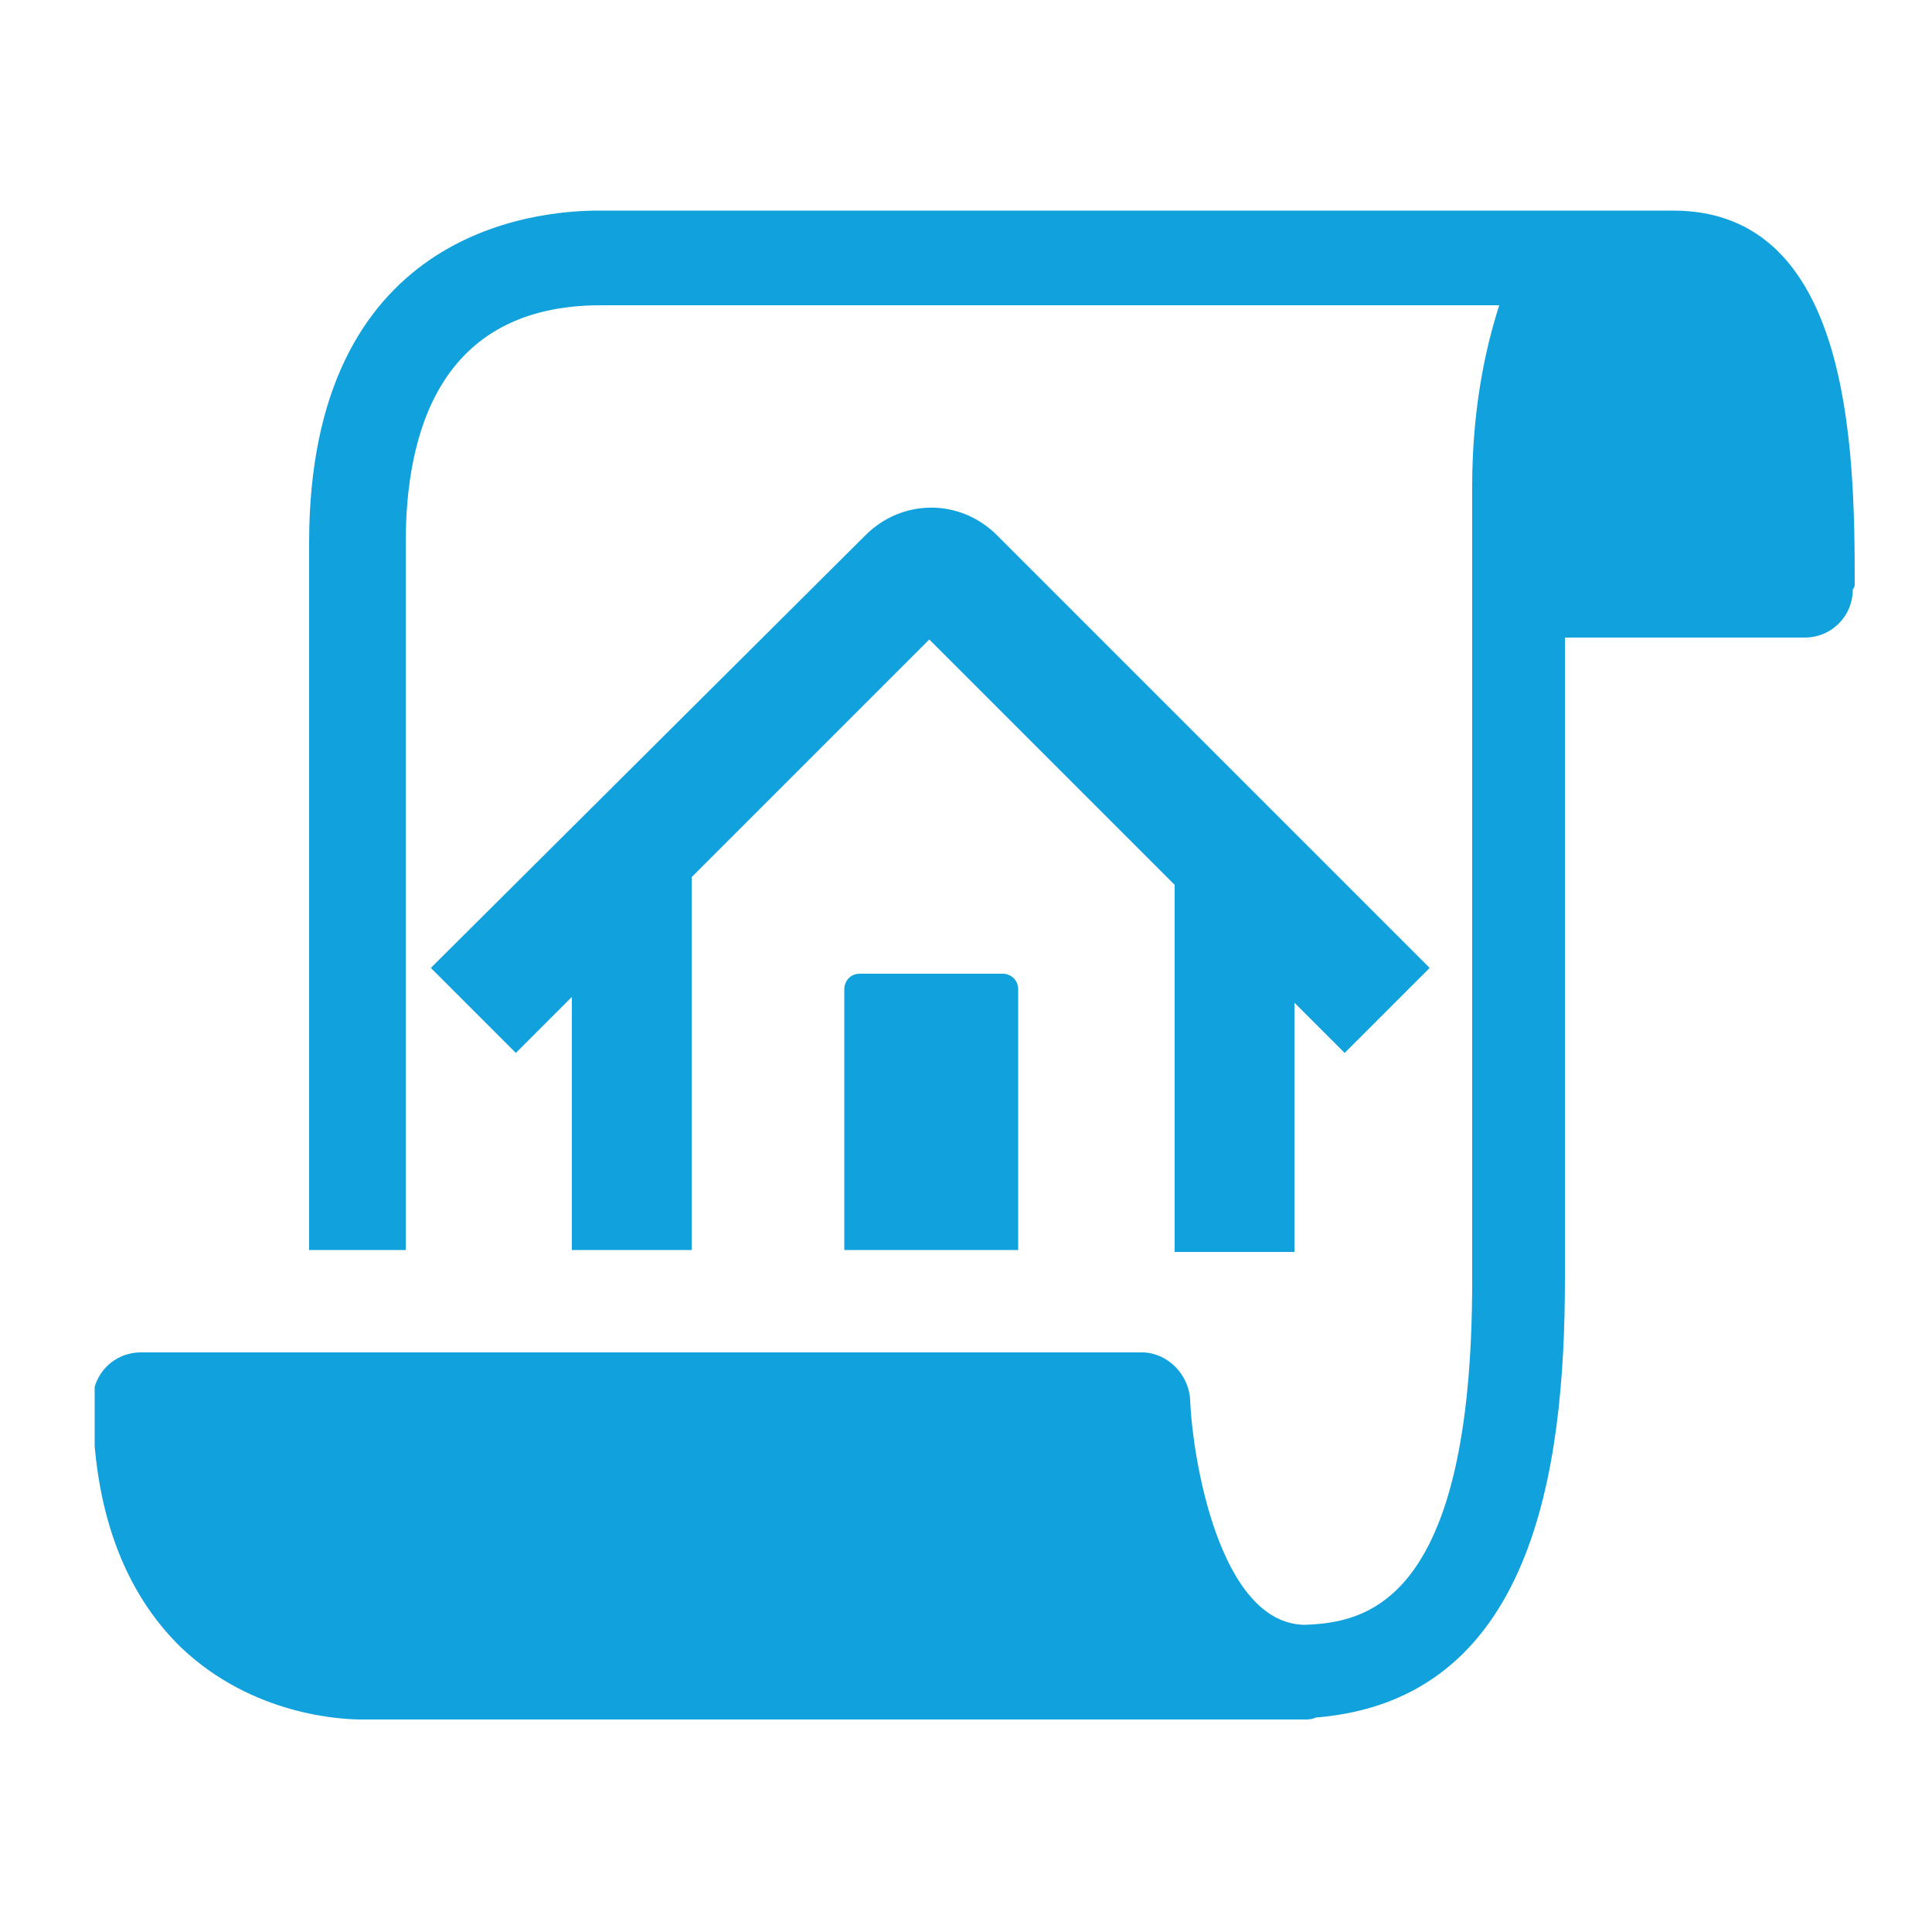
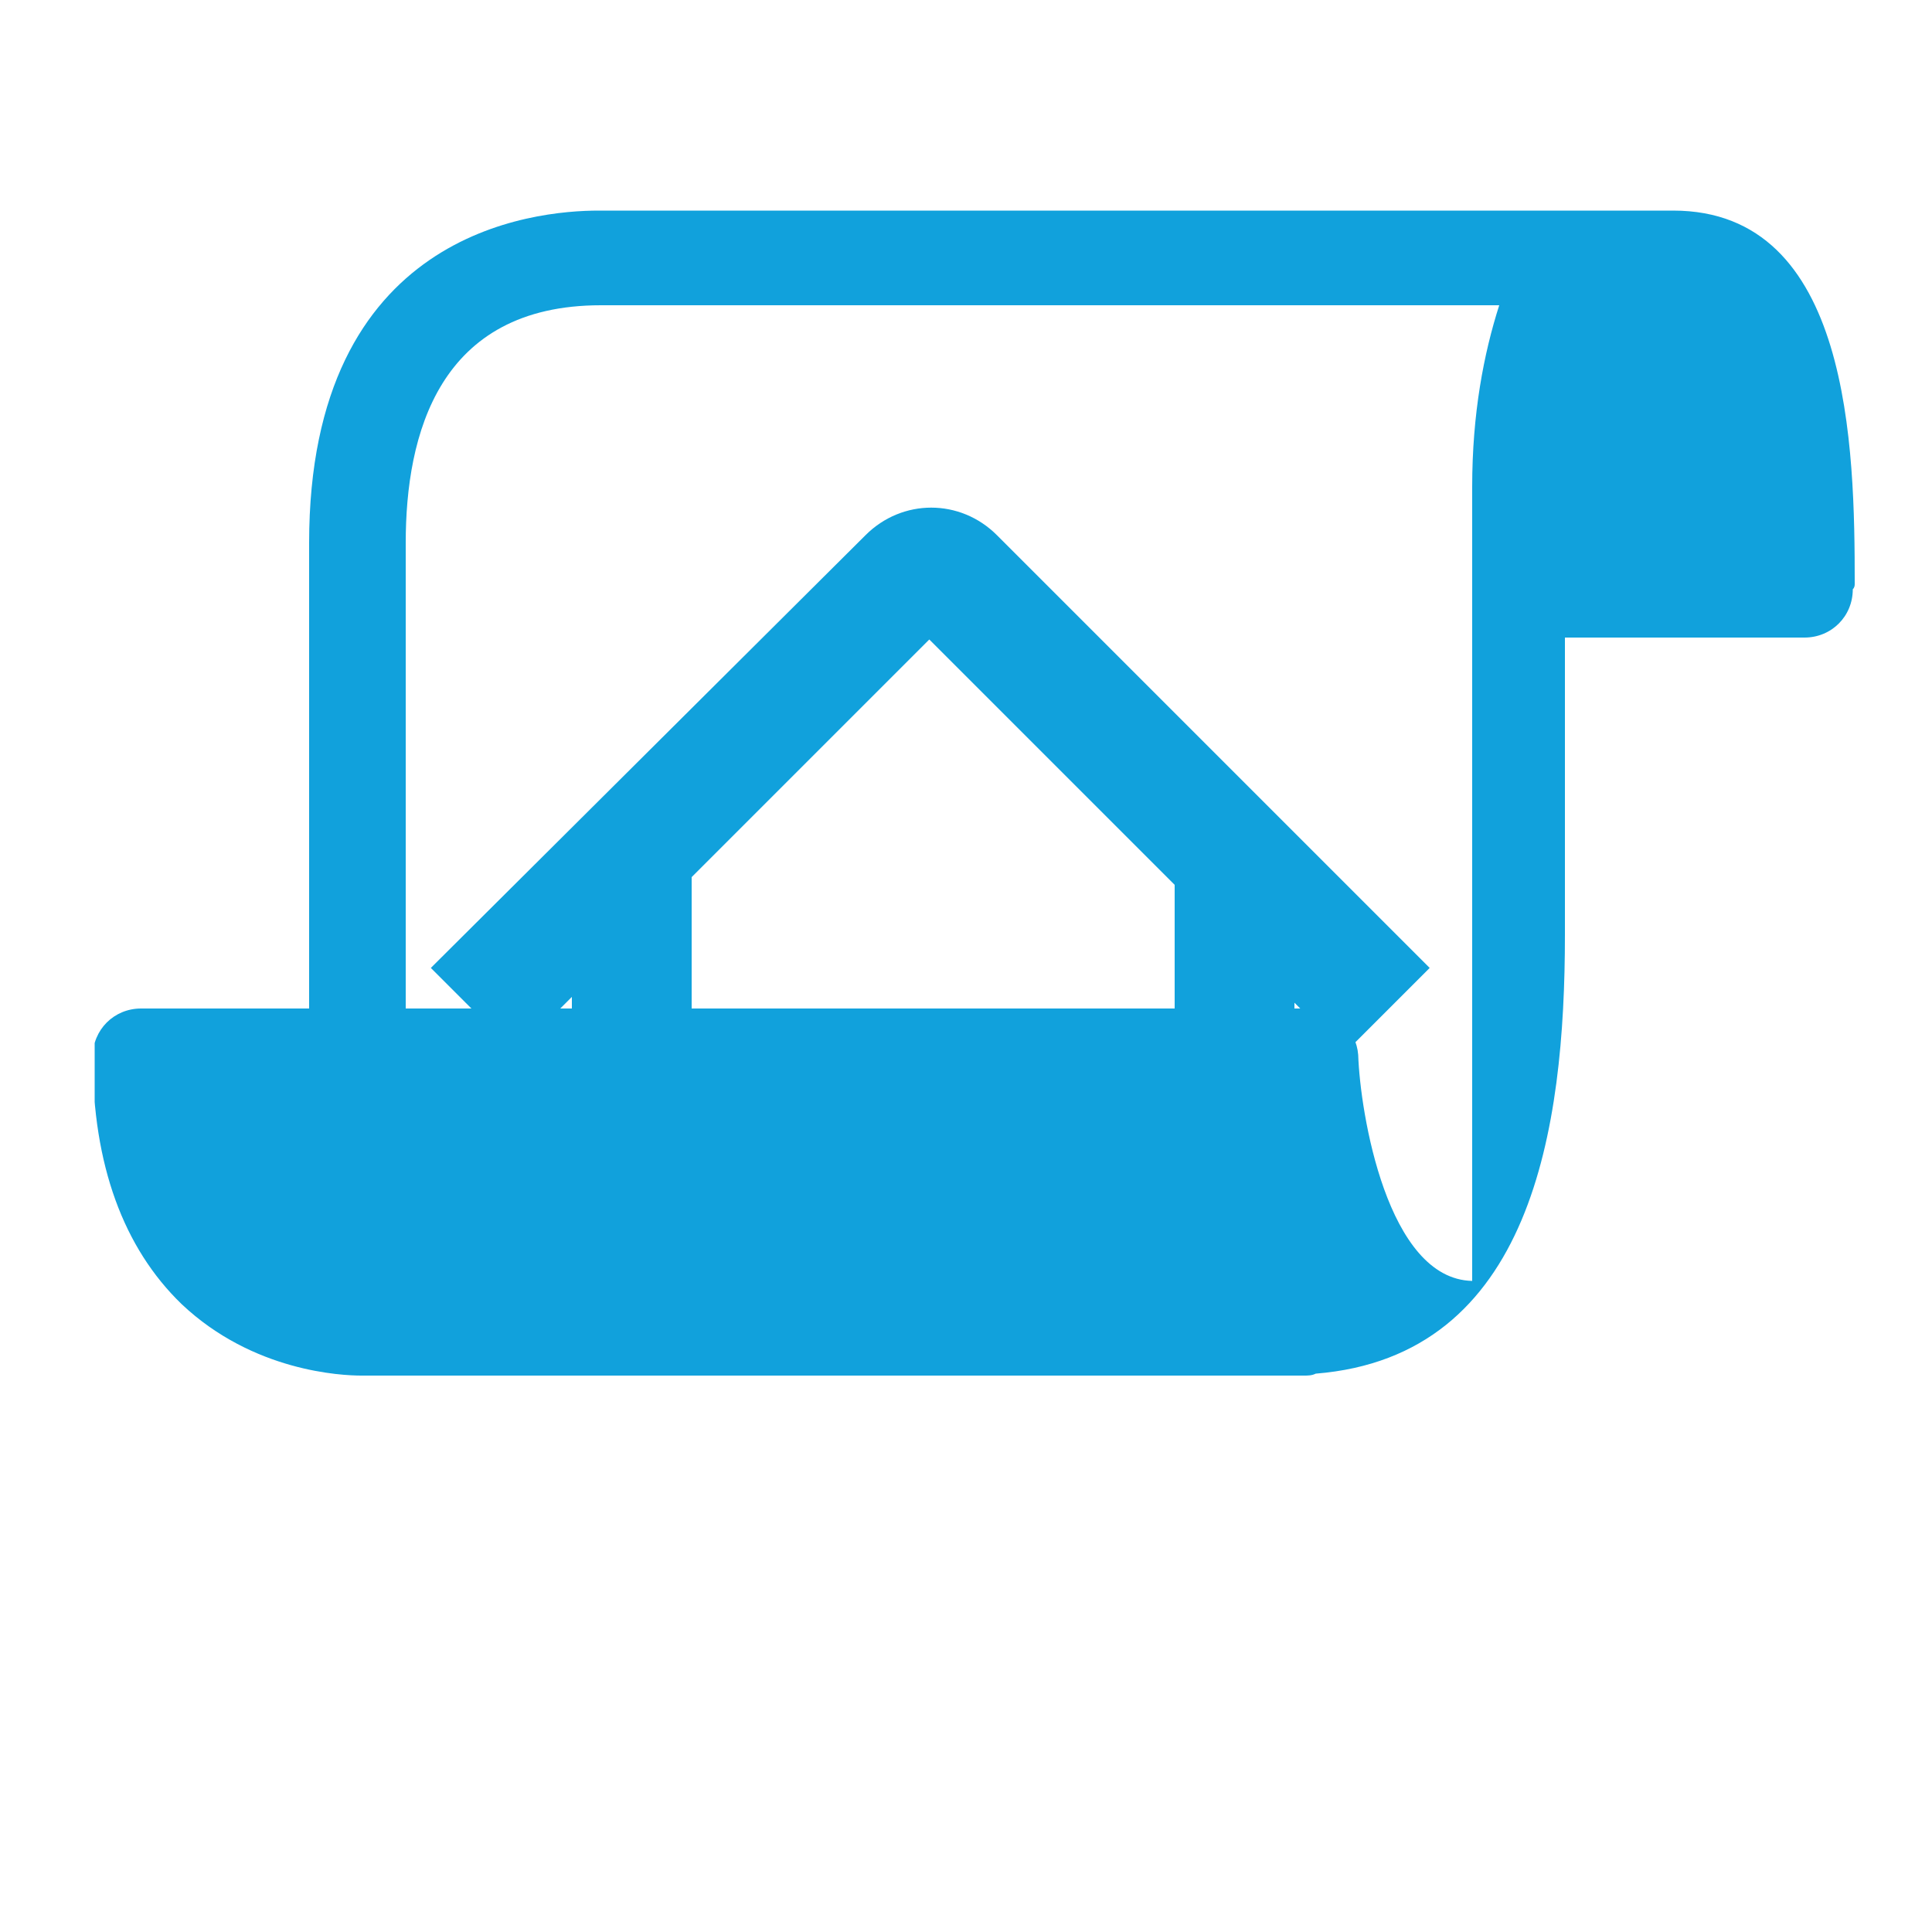
<svg xmlns="http://www.w3.org/2000/svg" xmlns:xlink="http://www.w3.org/1999/xlink" version="1.1" id="Layer_1" x="0px" y="0px" viewBox="0 0 100 100" style="enable-background:new 0 0 100 100;" xml:space="preserve">
  <style type="text/css">
	.st0{clip-path:url(#SVGID_2_);fill:#11A1DC;}
</style>
  <g>
    <defs>
      <rect id="SVGID_1_" x="4.9" y="10.8" width="91.1" height="78.3" />
    </defs>
    <clipPath id="SVGID_2_">
      <use xlink:href="#SVGID_1_" style="overflow:visible;" />
    </clipPath>
-     <path class="st0" d="M96,30.2c0-7-0.2-19.3-9.4-19.3H35.8c-0.1,0-0.2,0-0.4,0H31c-3.4,0-15,1.1-15,17.2v36.6h5V28.1   c0-5.6,1.7-12.3,10.1-12.3h46.5c-0.8,2.5-1.4,5.6-1.4,9.4v41.1c0,16.7-5.5,17.7-8.7,17.8c-4.4-0.1-5.8-8.7-5.9-11.7   c-0.1-1.3-1.2-2.4-2.5-2.4H7.3c-1.4,0-2.5,1.1-2.5,2.5c0,5.6,1.6,9.9,4.6,12.8c3.7,3.5,8.3,3.7,9.3,3.7c0.1,0,0.2,0,0.2,0h48.6h0   c0.2,0,0.4,0,0.6-0.1c11.2-0.9,12.9-12.7,12.9-22.7V33h12.4c0,0,0,0,0,0c1.4,0,2.5-1.1,2.5-2.5C96,30.4,96,30.3,96,30.2" />
+     <path class="st0" d="M96,30.2c0-7-0.2-19.3-9.4-19.3H35.8c-0.1,0-0.2,0-0.4,0H31c-3.4,0-15,1.1-15,17.2v36.6h5V28.1   c0-5.6,1.7-12.3,10.1-12.3h46.5c-0.8,2.5-1.4,5.6-1.4,9.4v41.1c-4.4-0.1-5.8-8.7-5.9-11.7   c-0.1-1.3-1.2-2.4-2.5-2.4H7.3c-1.4,0-2.5,1.1-2.5,2.5c0,5.6,1.6,9.9,4.6,12.8c3.7,3.5,8.3,3.7,9.3,3.7c0.1,0,0.2,0,0.2,0h48.6h0   c0.2,0,0.4,0,0.6-0.1c11.2-0.9,12.9-12.7,12.9-22.7V33h12.4c0,0,0,0,0,0c1.4,0,2.5-1.1,2.5-2.5C96,30.4,96,30.3,96,30.2" />
    <path class="st0" d="M67,64.7V51.9l2.6,2.6l4.4-4.4L51.6,27.7c-1.9-1.9-4.9-1.9-6.8,0L22.3,50.1l4.4,4.4l2.9-2.9v13.1h6.2V45.4   l12.3-12.3l12.7,12.7v19H67z" />
-     <path class="st0" d="M44.5,50.4c-0.5,0-0.8,0.4-0.8,0.8v13.5h9V51.2c0-0.5-0.4-0.8-0.8-0.8H44.5z" />
  </g>
</svg>